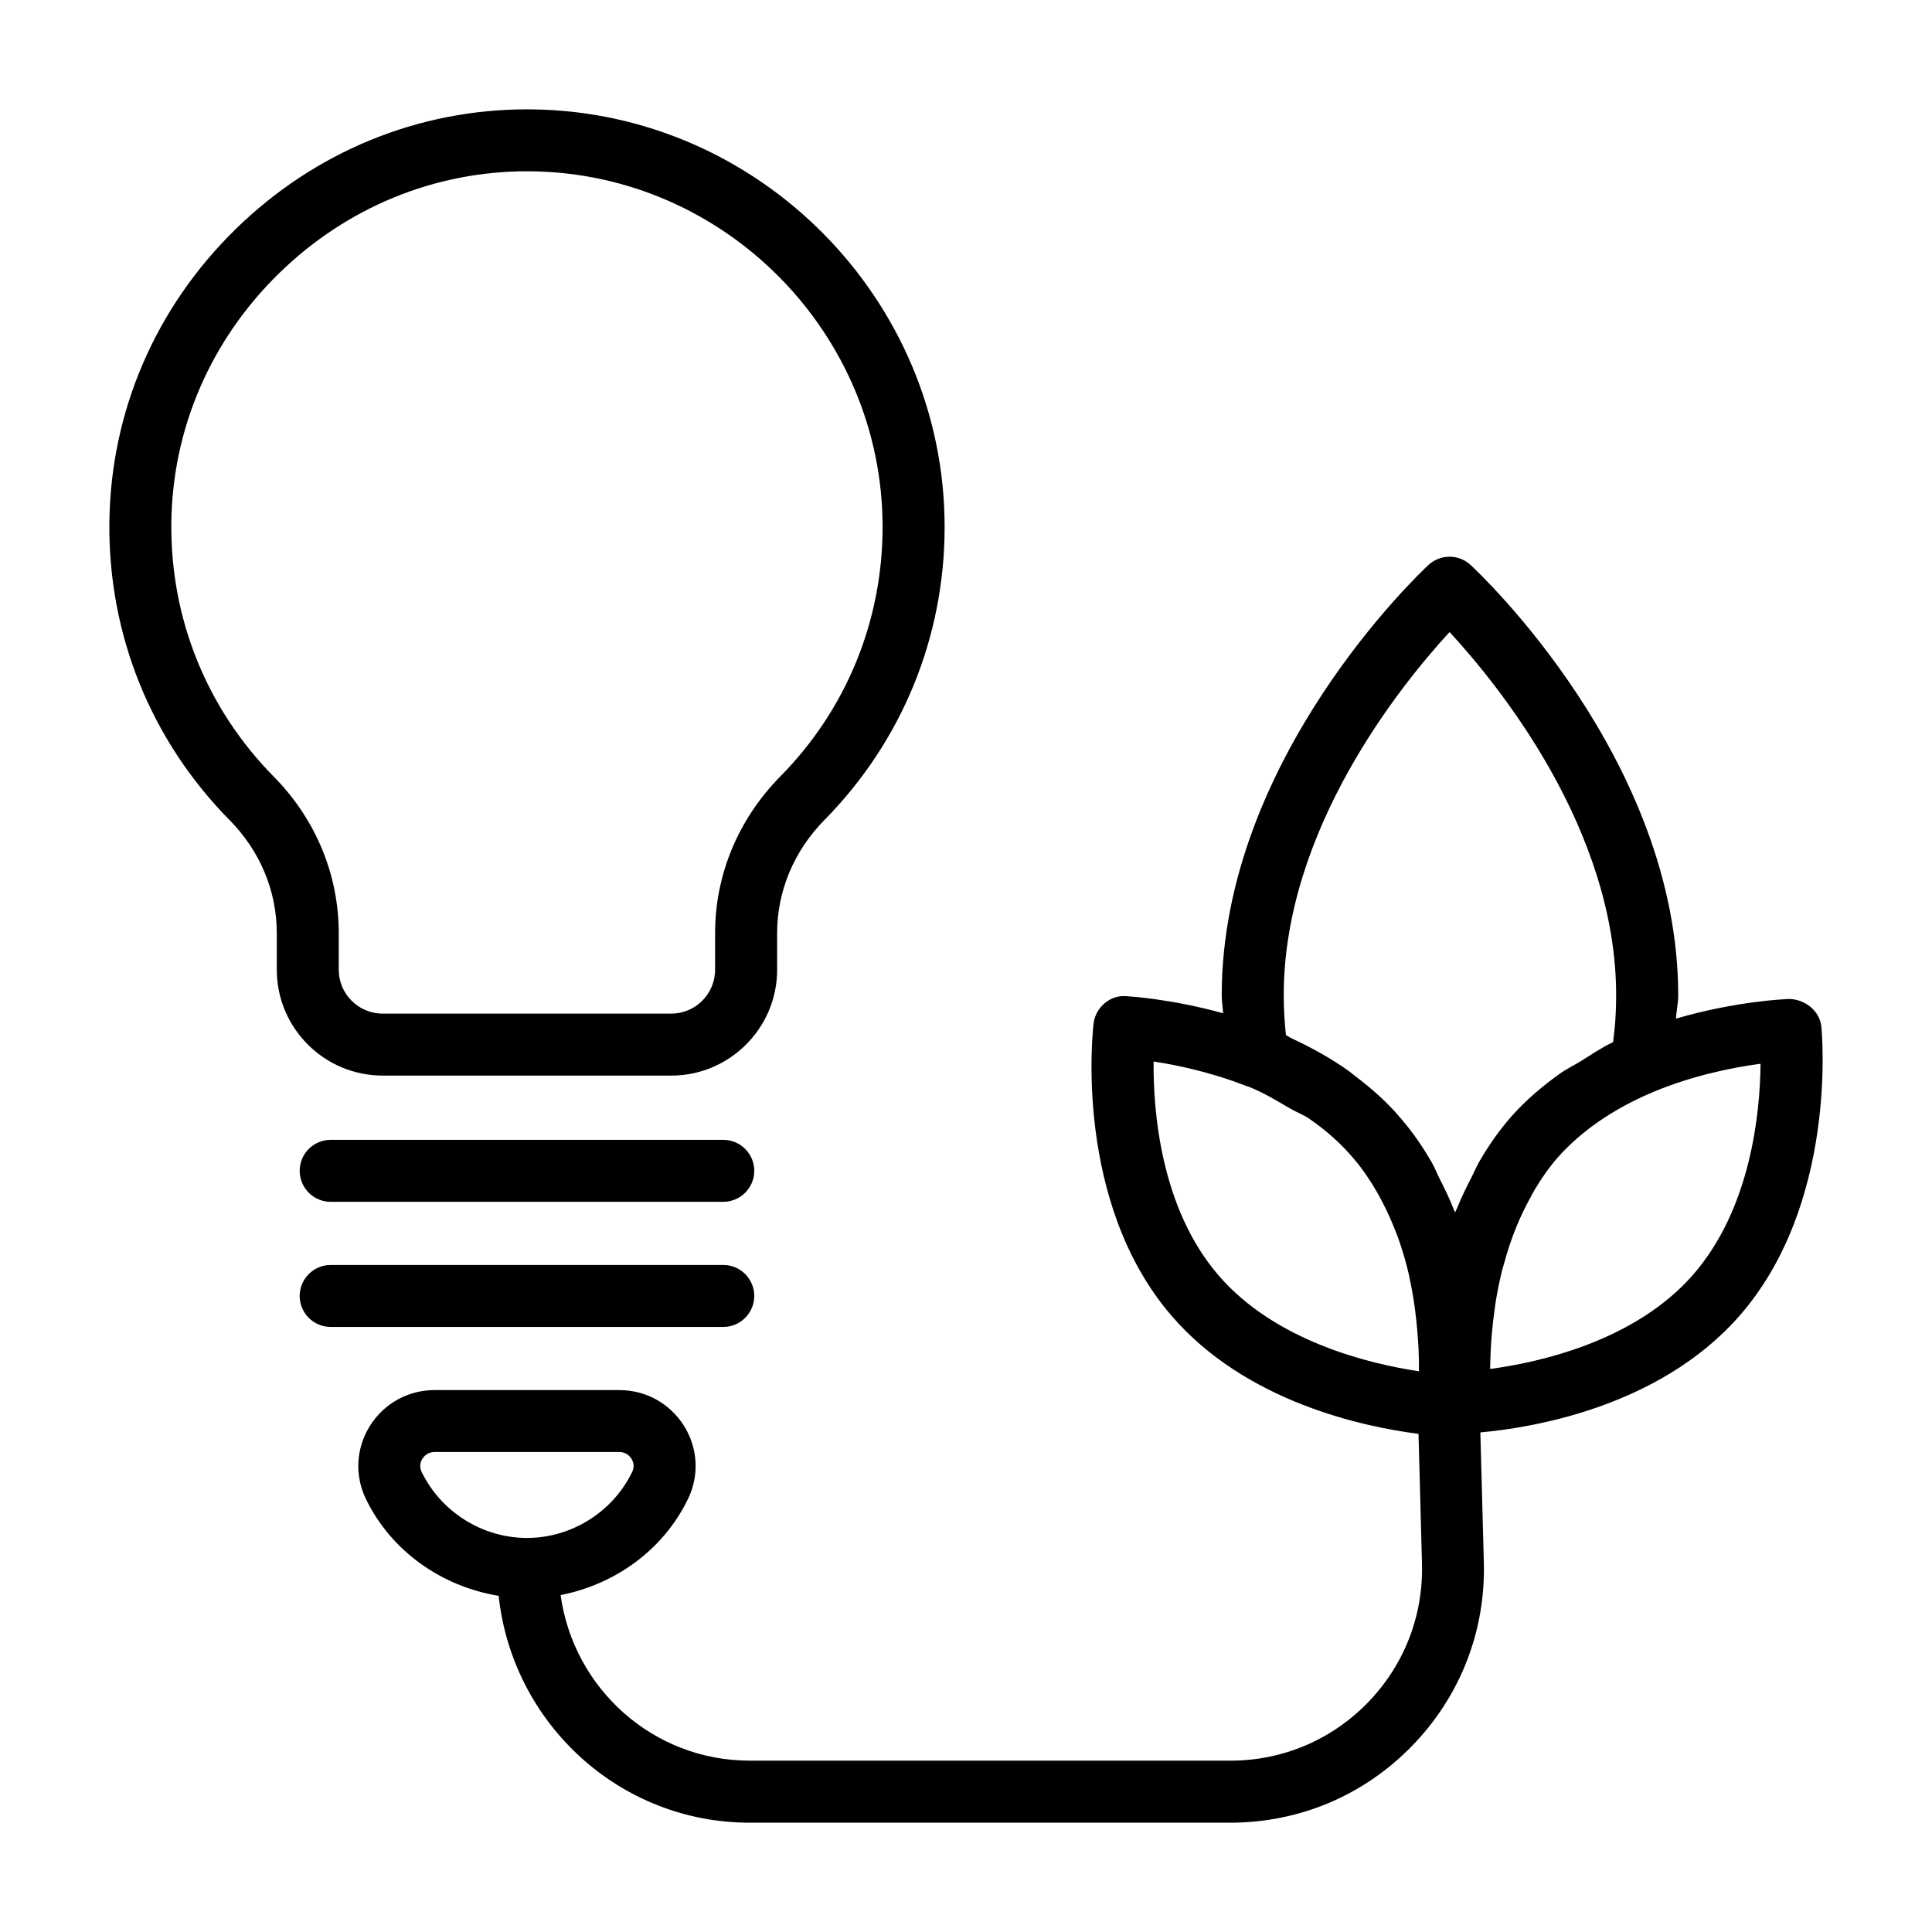
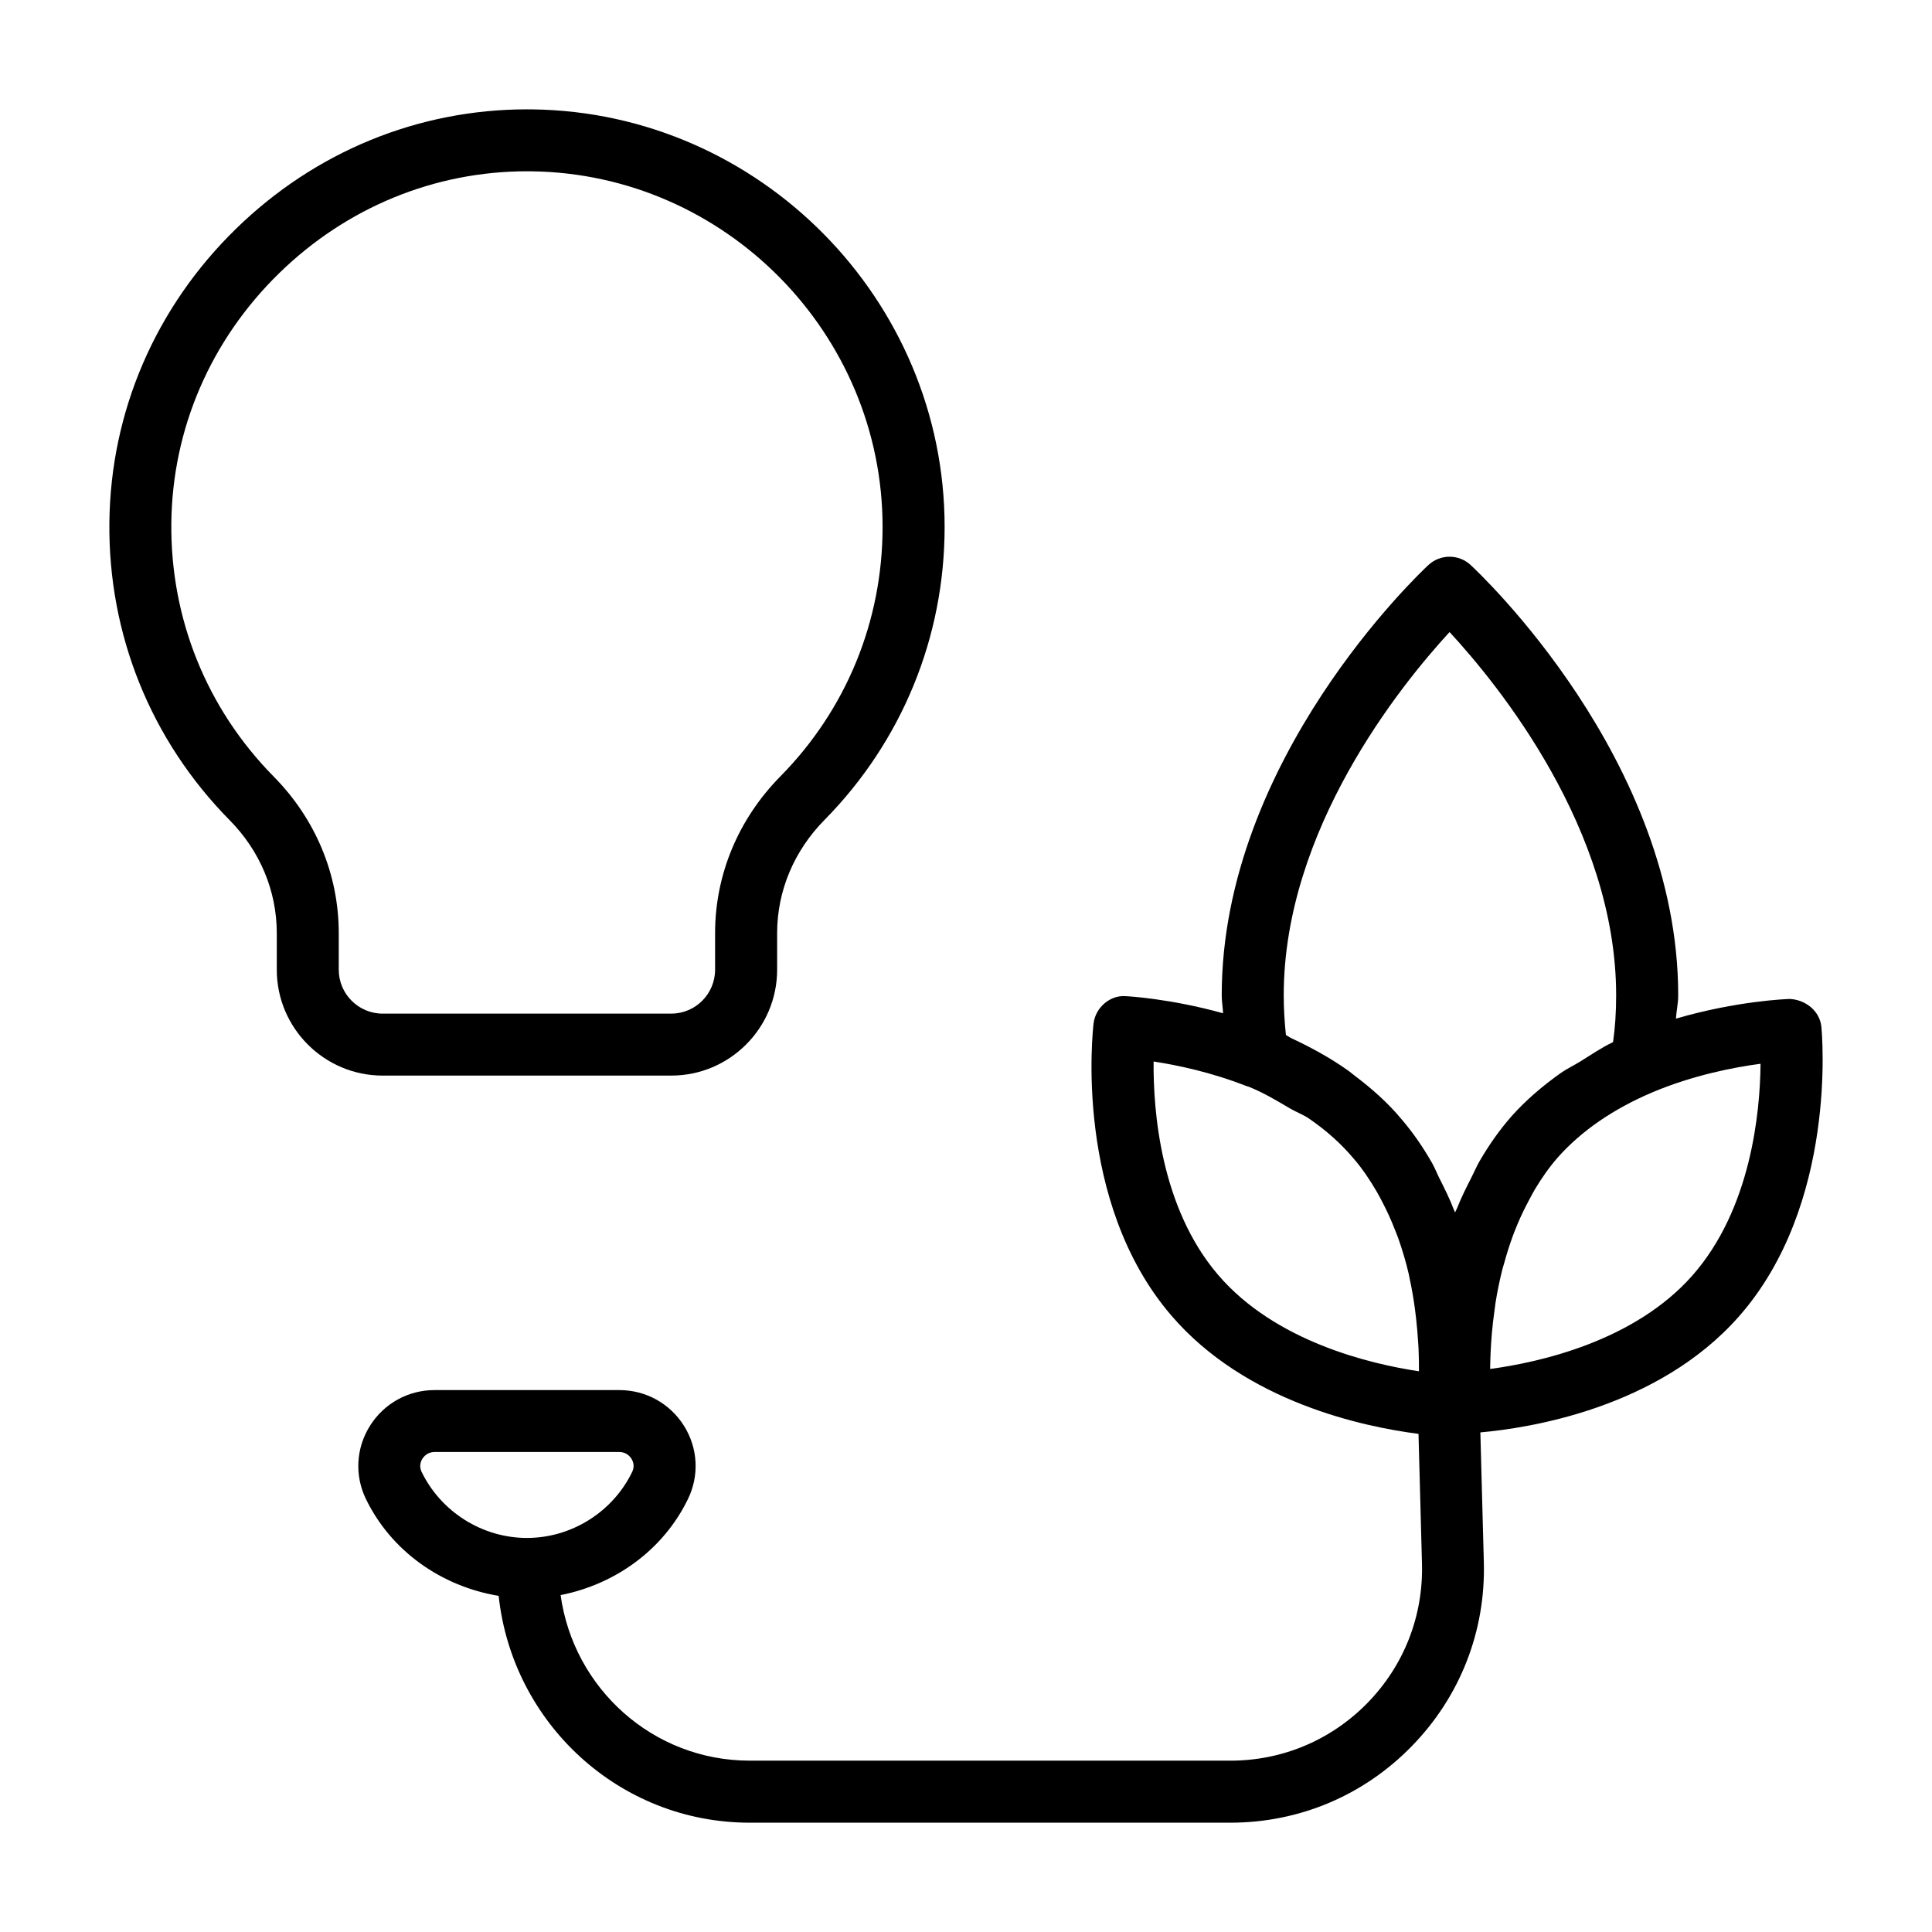
<svg xmlns="http://www.w3.org/2000/svg" fill="#000000" width="800px" height="800px" version="1.1" viewBox="144 144 512 512">
  <g>
    <path d="m626.69 416.14c-0.422-4.269-4.269-7.219-8.379-7.406-0.688 0.016-13.996 0.484-30.168 5.215 0.121-2.125 0.598-3.941 0.598-6.195 0-62.469-52.785-111.96-55.031-114.04-3.129-2.906-8-2.906-11.168 0.02-2.227 2.074-54.773 51.562-54.773 114.02 0 1.664 0.285 3.144 0.359 4.769-14.117-3.906-25.211-4.504-25.801-4.527-4.09-0.34-8 2.965-8.52 7.219-0.219 1.914-5.332 47.145 20.551 77.344 19.75 23.078 51.195 29.598 65.559 31.43l0.922 34.438c0.359 13.832-4.75 26.906-14.395 36.82-9.664 9.895-22.574 15.348-36.406 15.348l-127.35-0.004c-25.656 0-46.703-19.156-50.121-43.875 14.477-2.844 27.254-11.992 33.781-25.52 3.008-6.227 2.606-13.453-1.082-19.336-3.731-5.934-10.125-9.473-17.121-9.473h-48.996c-6.988 0-13.383 3.539-17.109 9.473-3.688 5.883-4.098 13.102-1.094 19.336 6.75 13.965 20.156 23.238 35.203 25.723 3.617 33.684 31.891 60.113 66.539 60.113h127.34c18.305 0 35.406-7.219 48.156-20.328 12.77-13.113 19.547-30.414 19.047-48.719l-0.922-34.383c12.801-1.137 47.035-6.359 68.504-30.703 26.141-29.652 22.051-74.844 21.871-76.758zm-370.97 117.9c-0.723-1.523-0.18-2.816 0.219-3.457 0.34-0.531 1.324-1.785 3.207-1.785h48.996c1.883 0 2.867 1.254 3.207 1.785 0.379 0.633 0.941 1.926 0.199 3.457-5.133 10.645-16.098 17.531-27.906 17.531-11.805 0-22.77-6.887-27.922-17.531zm272.43-222.54c12.992 14.062 44.145 52.355 44.145 96.25 0 4.469-0.262 8.57-0.82 12.422-3.199 1.52-5.902 3.418-8.777 5.188-1.668 1.023-3.527 1.902-5.09 3.008-4.863 3.453-9.277 7.231-13.035 11.453-3.289 3.731-6.027 7.719-8.422 11.809-0.816 1.395-1.398 2.824-2.121 4.238-1.398 2.738-2.773 5.457-3.852 8.227-0.156 0.406-0.414 0.801-0.562 1.203-0.09-0.242-0.238-0.477-0.332-0.723-1.074-2.844-2.473-5.629-3.879-8.43-0.664-1.324-1.164-2.668-1.91-3.969-2.316-4.051-4.988-7.992-8.176-11.691-3.484-4.184-7.691-7.941-12.328-11.43-0.551-0.414-1.043-0.863-1.609-1.266-4.523-3.227-9.625-6.074-15.141-8.645-0.531-0.246-0.918-0.59-1.457-0.832-0.359-3.418-0.582-6.938-0.582-10.566 0.004-43.891 30.996-82.172 43.949-96.246zm-78.43 113.81c6.176 0.941 15.176 2.816 24.52 6.477 0.23 0.09 0.488 0.16 0.75 0.23 4.09 1.664 7.473 3.742 10.941 5.769 1.578 0.922 3.508 1.641 4.957 2.637 4.637 3.188 8.617 6.75 11.898 10.68 2.379 2.762 4.344 5.746 6.125 8.801 0.516 0.883 0.973 1.789 1.445 2.688 1.227 2.352 2.32 4.742 3.258 7.16 0.32 0.828 0.68 1.648 0.969 2.481 1.105 3.164 2.051 6.34 2.762 9.445 0.066 0.293 0.102 0.574 0.168 0.867 0.629 2.875 1.105 5.668 1.465 8.355 0.109 0.824 0.207 1.625 0.293 2.426 0.246 2.203 0.434 4.312 0.547 6.277 0.035 0.594 0.09 1.234 0.113 1.801 0.094 2.231 0.125 4.25 0.109 6-12.895-1.926-38.086-7.852-53.219-25.539-15.297-17.852-17.219-43.574-17.102-56.555zm89.195 81.48c0-0.215-0.008-0.355-0.004-0.582 0.004-0.613 0.035-1.359 0.051-2.047 0.035-1.324 0.109-2.789 0.211-4.348 0.051-0.785 0.105-1.582 0.18-2.414 0.168-1.98 0.422-4.109 0.734-6.324 0.082-0.578 0.129-1.109 0.223-1.703 0.449-2.836 1.047-5.824 1.805-8.867 0.156-0.621 0.371-1.254 0.543-1.879 0.652-2.406 1.426-4.836 2.32-7.266 0.355-0.973 0.762-1.938 1.16-2.906 0.918-2.215 1.984-4.398 3.148-6.555 0.488-0.906 0.949-1.82 1.48-2.711 1.777-2.949 3.746-5.824 6.09-8.48 6.25-7.031 14.703-12.844 25.125-17.262 10.785-4.527 21.527-6.606 28.582-7.535-0.121 12.941-2.547 38.504-18.062 56.113-15.449 17.496-40.652 23.031-53.586 24.766z" />
    <path d="m245.41 429.04h76.492c15.457 0 28.047-12.59 28.047-28.059v-9.703c0-11.129 4.449-21.781 12.57-30.004 20.508-20.832 31.816-48.395 31.816-77.625 0-60.203-48.977-109.84-109.14-110.66-0.523-0.012-1.023-0.012-1.523-0.012-28.848 0-56.184 11.207-77.145 31.668-21.312 20.789-33.219 48.414-33.539 77.777-0.332 29.742 10.996 57.77 31.875 78.938 8.051 8.148 12.488 18.773 12.488 29.922v9.703c0 15.469 12.59 28.059 28.059 28.059zm-28.859-79.223c-17.781-18.023-27.414-41.898-27.145-67.223 0.27-24.969 10.426-48.484 28.59-66.207 17.863-17.43 41.16-26.996 65.676-26.996 0.441 0 0.863 0.012 1.281 0.012 51.262 0.703 92.941 42.973 92.941 94.246 0 24.891-9.602 48.367-27.086 66.098-11.148 11.309-17.301 26.062-17.301 41.531v9.703c0 6.414-5.211 11.637-11.605 11.637l-76.492 0.004c-6.414 0-11.637-5.223-11.637-11.637v-9.703c-0.004-15.492-6.117-30.215-17.223-41.465z" />
-     <path d="m335.67 446.07h-104.04c-4.531 0-8.211 3.68-8.211 8.211s3.68 8.211 8.211 8.211h104.04c4.531 0 8.219-3.68 8.219-8.211 0-4.535-3.688-8.211-8.219-8.211z" />
-     <path d="m343.89 487.44c0-4.531-3.688-8.211-8.219-8.211h-104.04c-4.531 0-8.211 3.68-8.211 8.211s3.68 8.211 8.211 8.211h104.04c4.531 0 8.219-3.68 8.219-8.211z" />
  </g>
</svg>